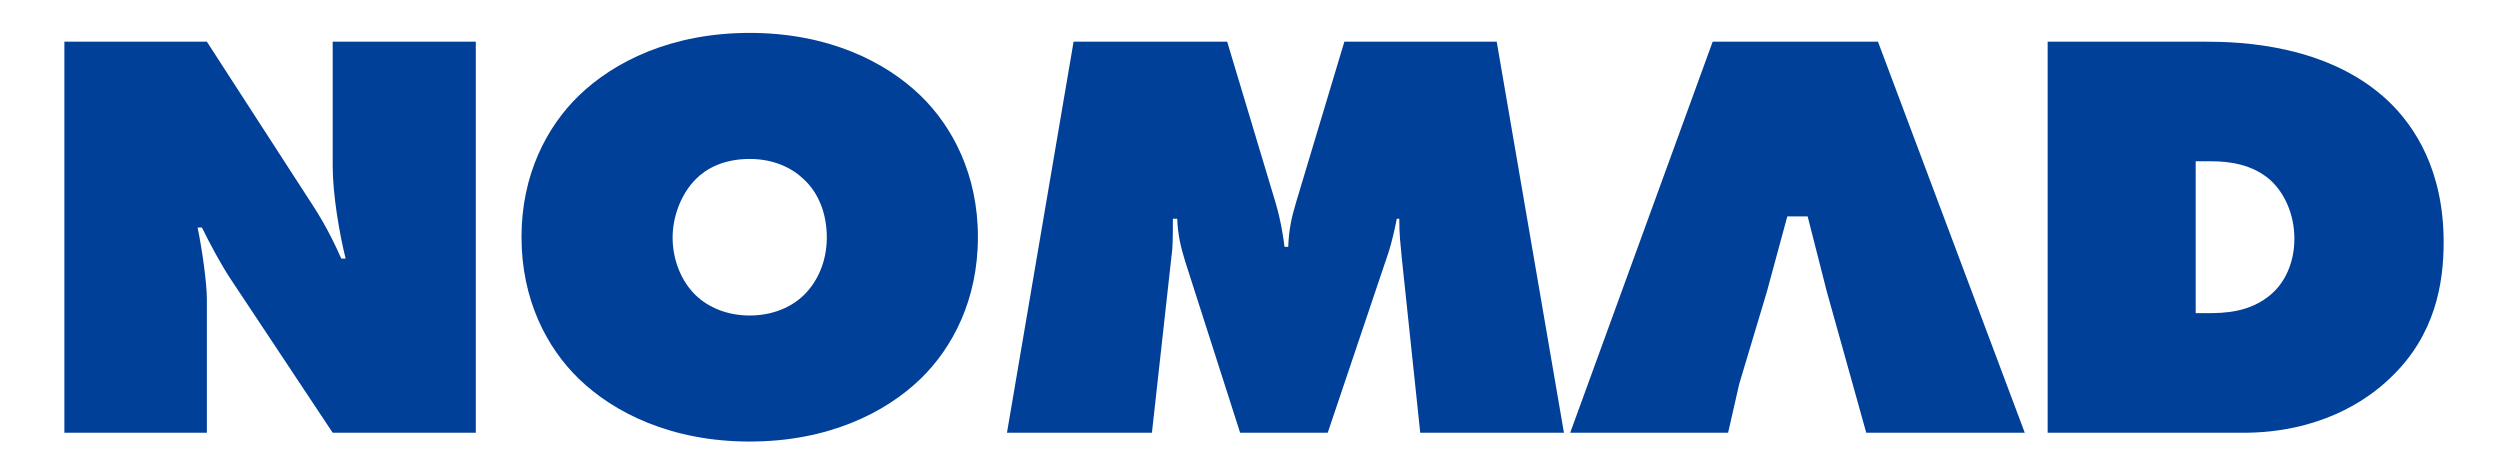
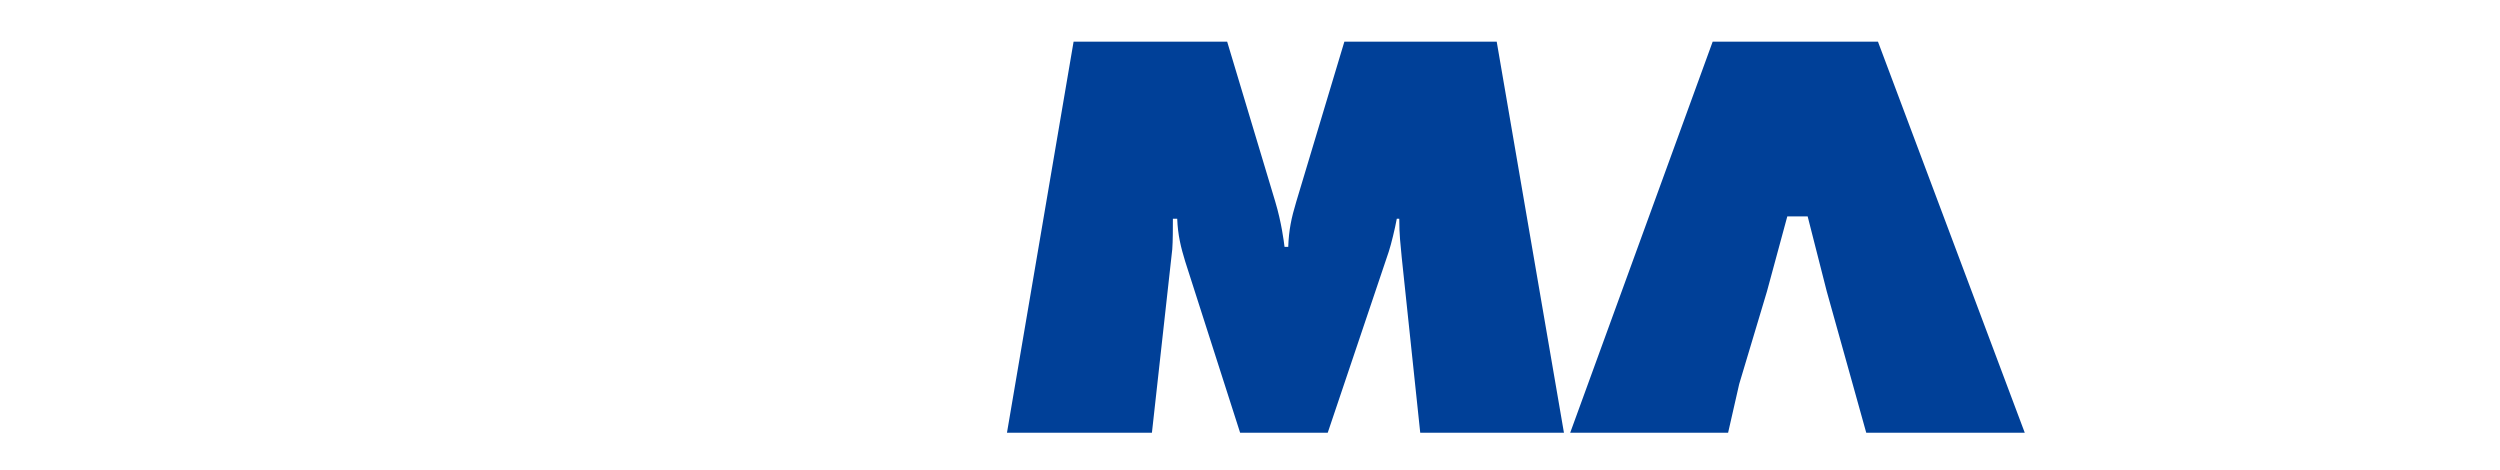
<svg xmlns="http://www.w3.org/2000/svg" version="1.1" id="レイヤー_1" x="0px" y="0px" width="2664px" height="501.05px" viewBox="0 0 2664 501.05" enable-background="new 0 0 2664 501.05" xml:space="preserve">
  <g>
-     <path fill="#004098" d="M68.604,461.145V44.427h151.837l101.871,157.441c16.442,24.986,26.943,41.233,41.406,73.726h4.598   c-6.559-26.246-13.801-68.11-13.801-98.721V44.427h152.496v416.717H354.516L245.424,296.828   c-9.863-14.986-21.702-36.855-30.243-54.356h-4.601c4.601,22.489,9.862,58.104,9.862,76.852v141.821H68.604z" />
-     <path fill="#004098" d="M980.957,403.668c-37.461,36.236-98.591,66.846-182.058,66.846c-83.489,0-144.616-30.609-182.081-66.846   c-34.164-33.115-61.107-84.345-61.107-151.199c0-66.222,26.943-117.453,61.107-150.564c37.465-36.243,98.592-66.849,182.081-66.849   c83.467,0,144.597,30.606,182.058,66.849c34.164,33.111,61.11,84.343,61.11,150.564   C1042.067,319.323,1015.121,370.553,980.957,403.668z M741.713,190.616c-15.781,15.621-24.982,39.992-24.982,62.486   c0,23.733,9.201,46.854,24.982,61.847c13.142,12.492,32.862,21.24,57.186,21.24c24.3,0,44.025-8.748,57.167-21.24   c14.46-13.744,24.982-35.611,24.982-61.847c0-26.249-9.199-48.116-24.982-62.486c-11.823-11.241-30.885-21.24-57.167-21.24   C770.634,169.376,752.234,180.001,741.713,190.616z" />
    <path fill="#004098" d="M1073.023,461.145l70.986-416.717h163.667l51.269,170.559c6.578,21.869,9.196,42.484,9.856,48.105h3.94   c0.659-18.125,3.281-30.617,8.543-48.105l51.266-170.559h162.348l71.646,416.717H1513.4l-19.723-186.805   c-1.324-14.367-2.619-23.741-2.619-41.232h-2.645c-1.957,10.619-5.896,26.865-8.535,34.982l-65.07,193.055h-93.336l-58.5-182.432   c-4.602-14.996-7.884-28.114-8.544-45.605h-4.602c0,8.116,0,24.363-0.661,32.48l-21.682,195.557H1073.023z" />
    <path fill="#004098" d="M1904.543,230.608l-21.686,79.964l-29.58,98.708l-11.818,51.864h-168.266l151.818-416.717h176.158   l156.418,416.717h-168.919l-14.456-51.864l-27.604-98.708l-20.366-79.964H1904.543z" />
-     <path fill="#004098" d="M2181.984,461.145V44.427h168.922c36.799,0,130.131,3.114,193.879,63.094   c28.265,26.87,59.165,73.725,59.165,150.573c0,43.111-8.558,98.713-56.528,144.319c-26.301,25.617-77.564,58.731-157.096,58.731   H2181.984z M2339.726,333.688h11.839c18.398,0,45.341-0.615,67.684-19.364c15.123-12.493,25.646-33.741,25.646-59.981   c0-26.863-11.18-49.355-25.646-62.475c-19.058-16.871-44.04-19.993-62.441-19.993h-17.081V333.688z" />
  </g>
</svg>